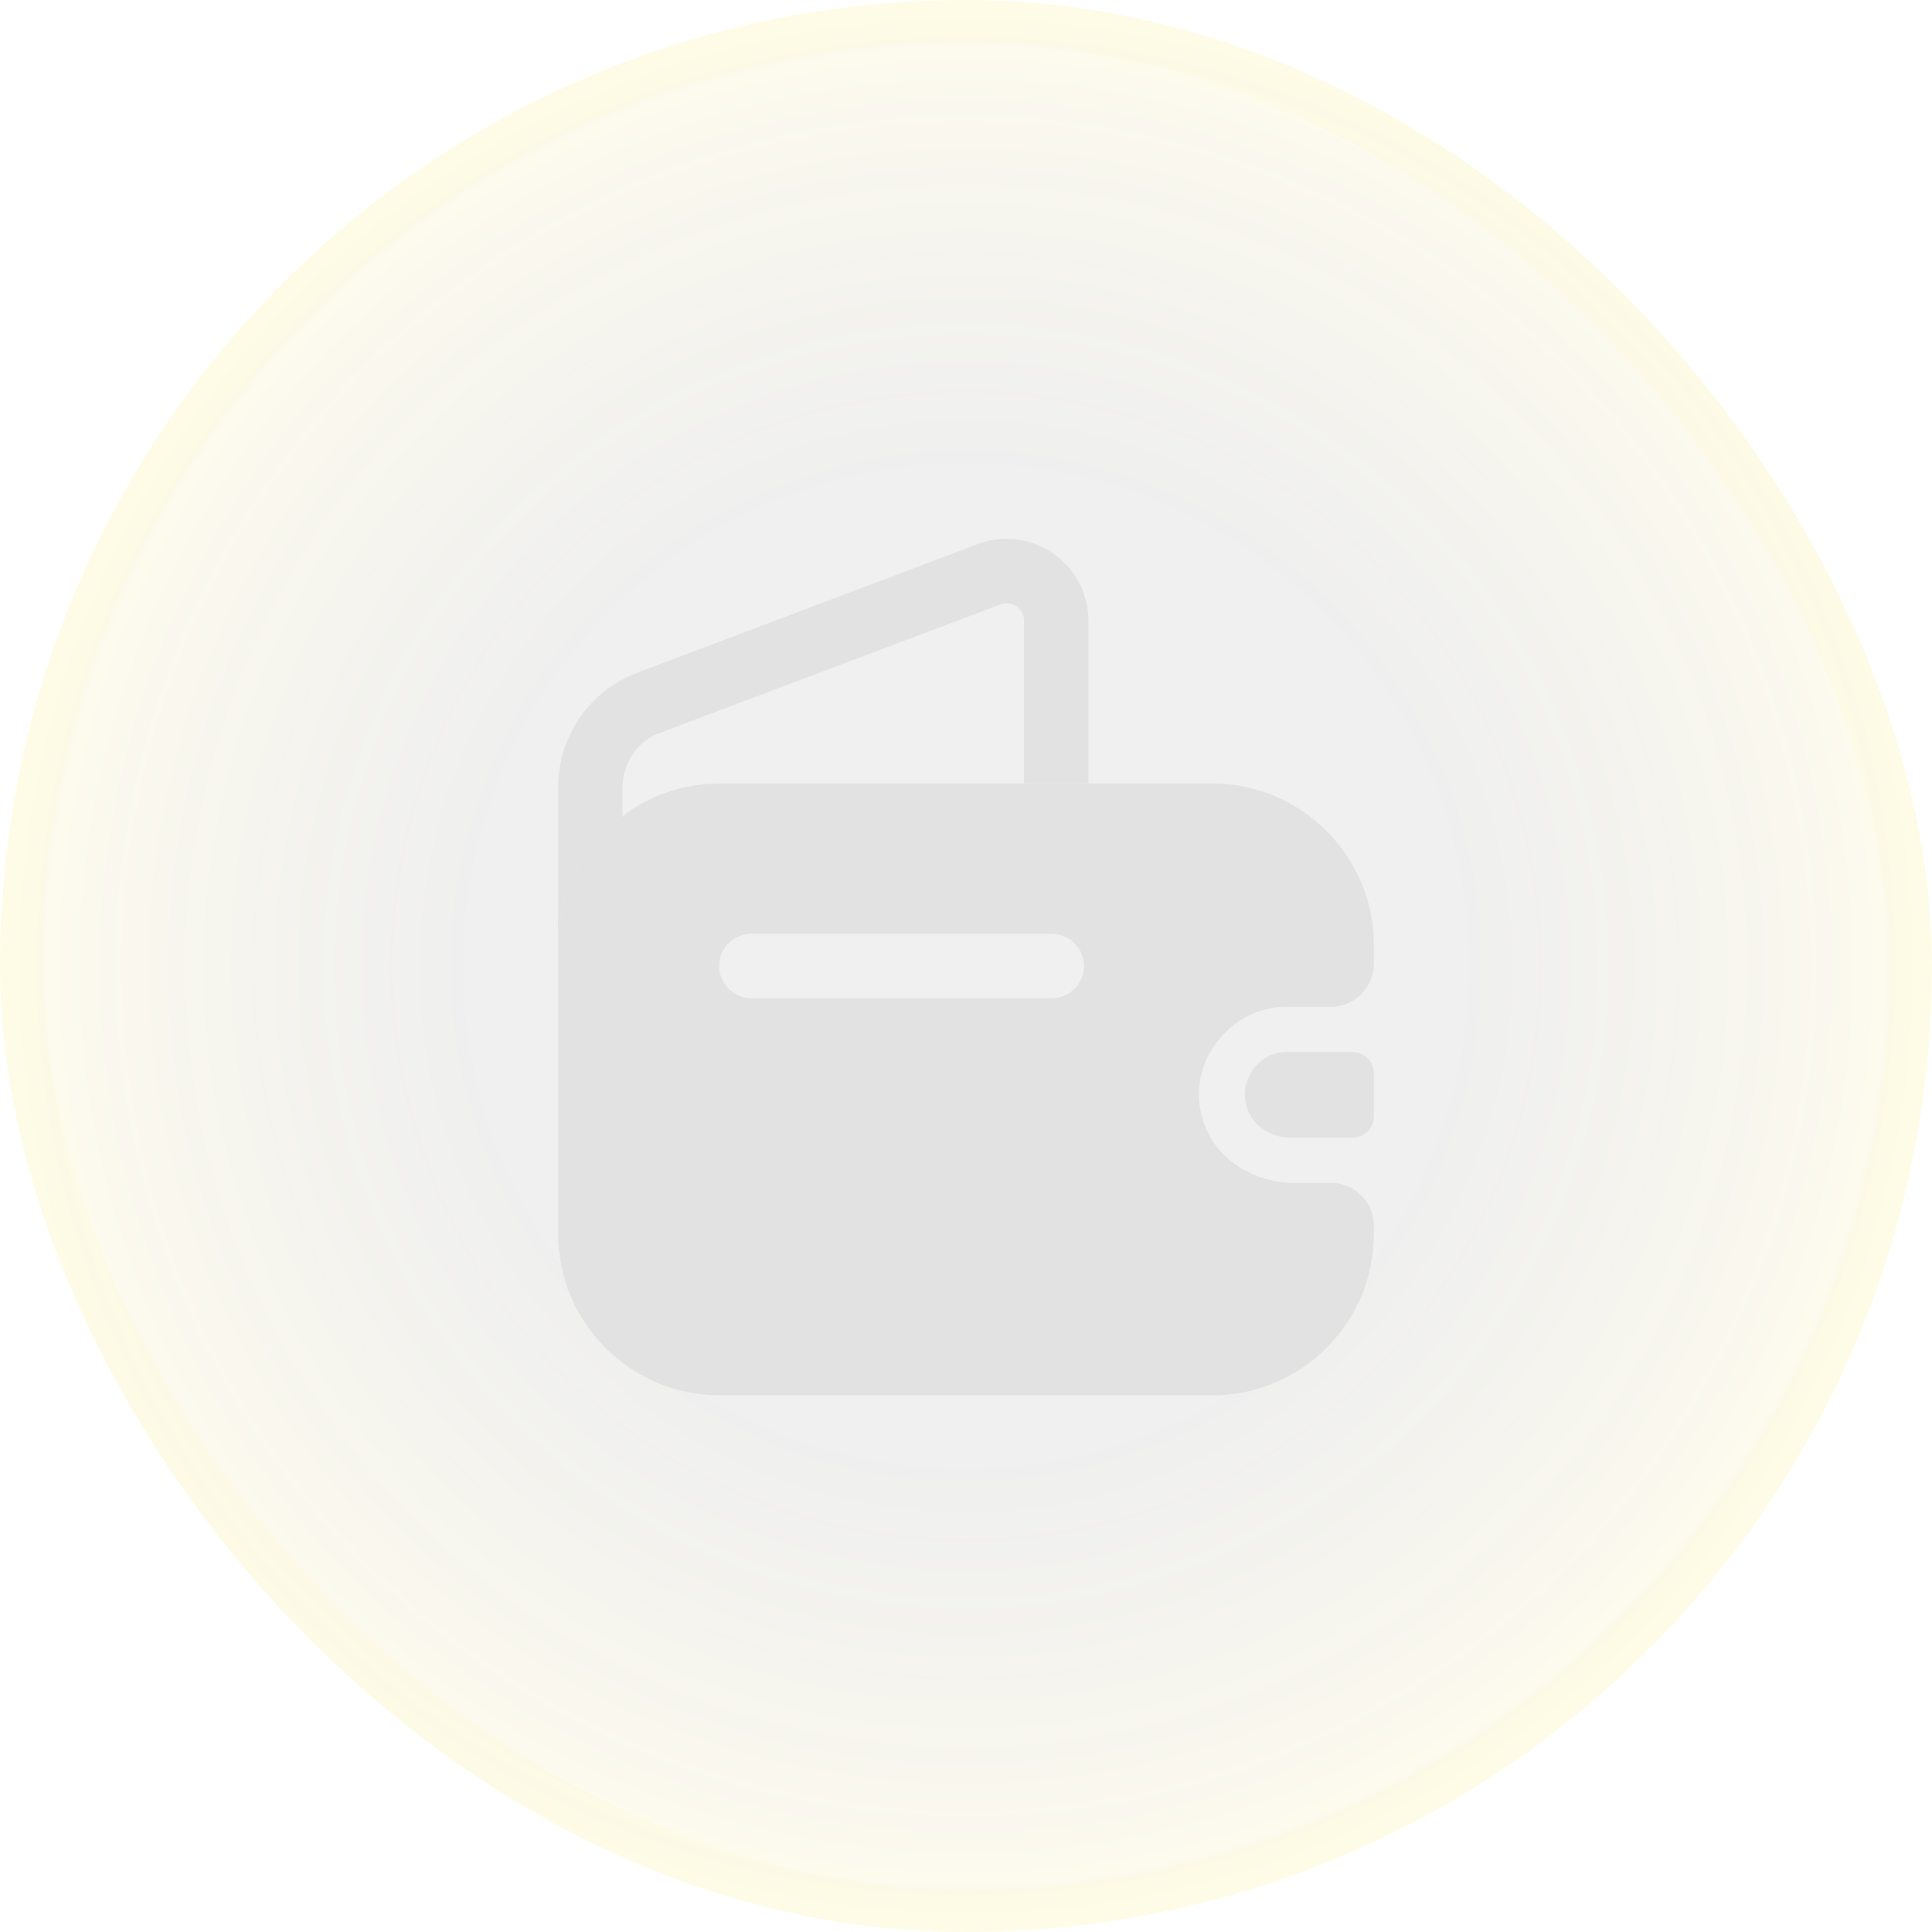
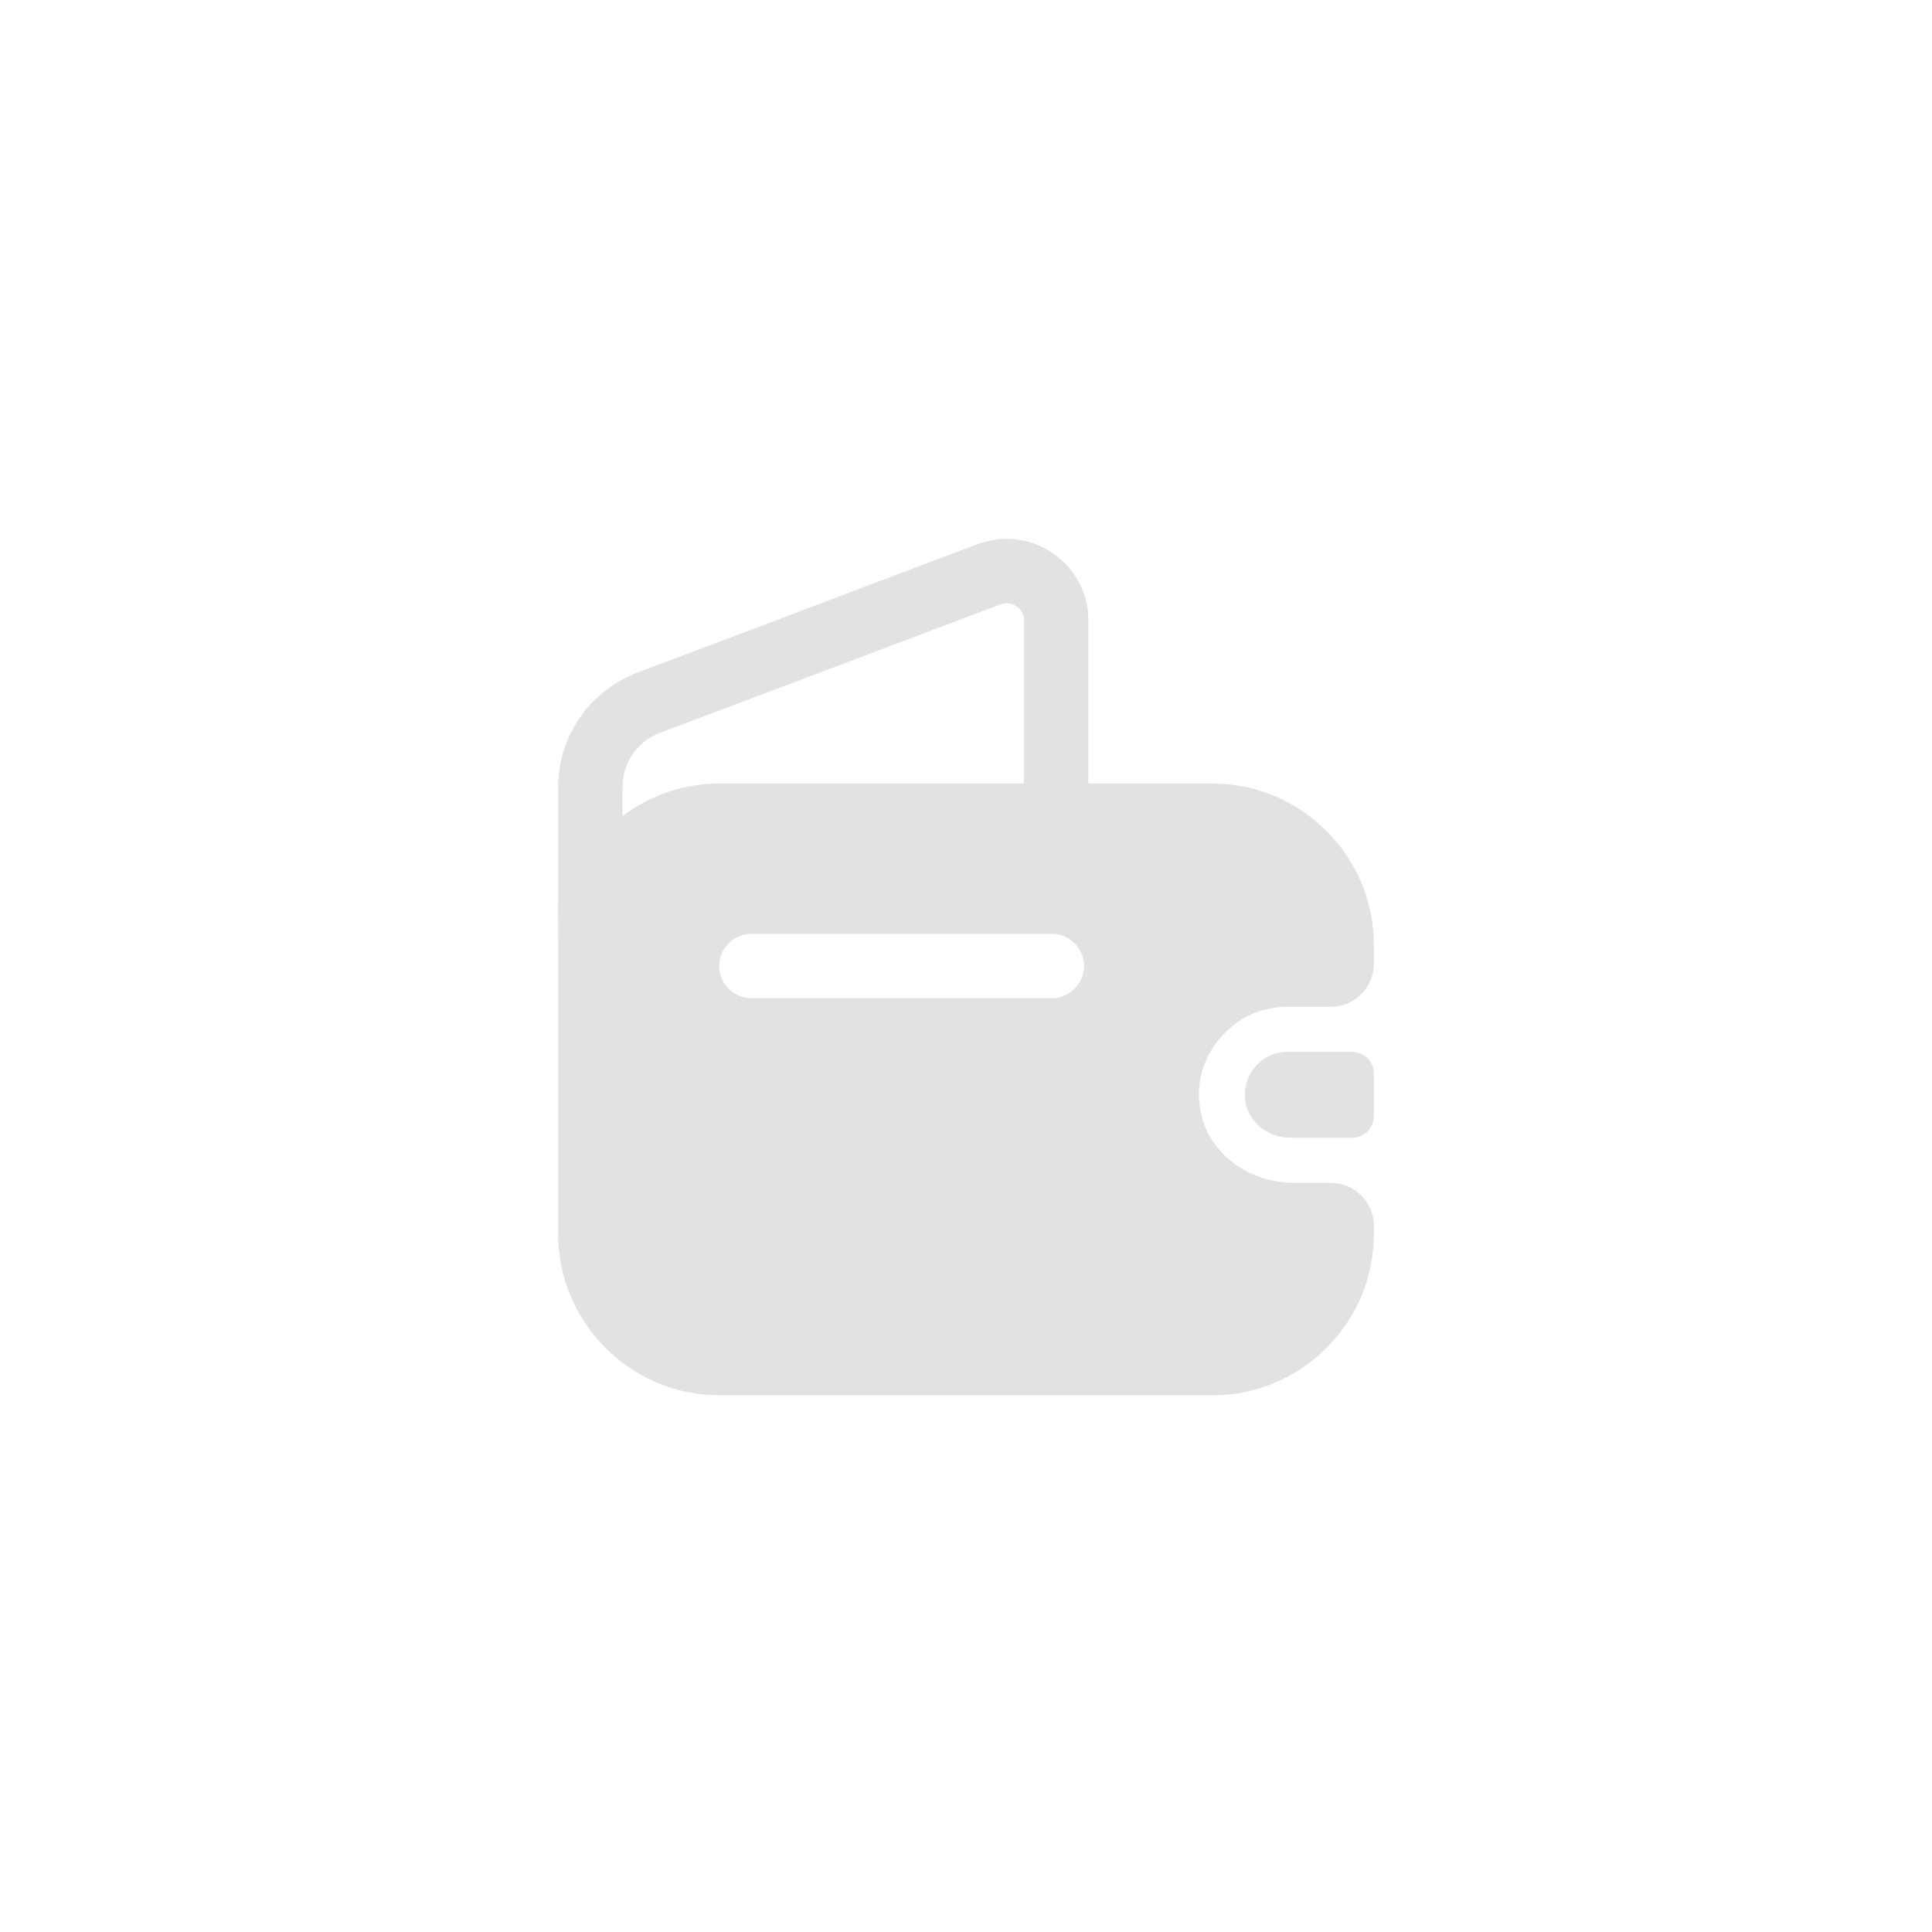
<svg xmlns="http://www.w3.org/2000/svg" width="45" height="45" viewBox="0 0 45 45" fill="none">
-   <rect width="45" height="45" rx="22.5" fill="url(#paint0_radial_23_608)" fill-opacity="0.34" />
-   <rect x="0.5" y="0.5" width="44" height="44" rx="22" stroke="#FDE74C" stroke-opacity="0.05" />
  <path d="M25.35 14.45V18.25H23.85V14.45C23.85 14.18 23.61 14.05 23.45 14.05C23.4 14.05 23.35 14.06 23.3 14.08L15.37 17.07C14.84 17.27 14.5 17.77 14.5 18.34V19.01C13.59 19.69 13 20.78 13 22.01V18.34C13 17.15 13.73 16.09 14.84 15.67L22.78 12.67C23 12.59 23.23 12.55 23.45 12.55C24.45 12.55 25.35 13.36 25.35 14.45Z" fill="#E2E2E2" />
  <path d="M32 25V26C32 26.27 31.79 26.49 31.51 26.5H30.05C29.52 26.5 29.04 26.11 29 25.59C28.97 25.28 29.09 24.99 29.29 24.79C29.47 24.6 29.72 24.5 29.99 24.5H31.5C31.79 24.51 32 24.73 32 25Z" fill="#E2E2E2" />
  <path d="M29.98 23.45H31C31.55 23.45 32 23 32 22.45V22.01C32 19.94 30.31 18.25 28.24 18.25H16.76C15.91 18.25 15.13 18.53 14.5 19.01C13.59 19.69 13 20.78 13 22.01V28.74C13 30.81 14.69 32.5 16.76 32.5H28.24C30.31 32.5 32 30.81 32 28.74V28.55C32 28 31.55 27.55 31 27.55H30.13C29.17 27.55 28.25 26.96 28 26.03C27.79 25.27 28.04 24.54 28.54 24.05C28.91 23.67 29.42 23.45 29.98 23.45ZM24.5 23.25H17.5C17.09 23.25 16.75 22.91 16.75 22.5C16.75 22.09 17.09 21.75 17.5 21.75H24.5C24.91 21.75 25.25 22.09 25.25 22.5C25.25 22.91 24.91 23.25 24.5 23.25Z" fill="#E2E2E2" />
  <defs>
    <radialGradient id="paint0_radial_23_608" cx="0" cy="0" r="1" gradientUnits="userSpaceOnUse" gradientTransform="translate(22.5 22.5) scale(22.5)">
      <stop offset="0.505" stop-color="#1A1A1A" stop-opacity="0.2" />
      <stop offset="1" stop-color="#FDE74C" stop-opacity="0.28" />
    </radialGradient>
  </defs>
</svg>